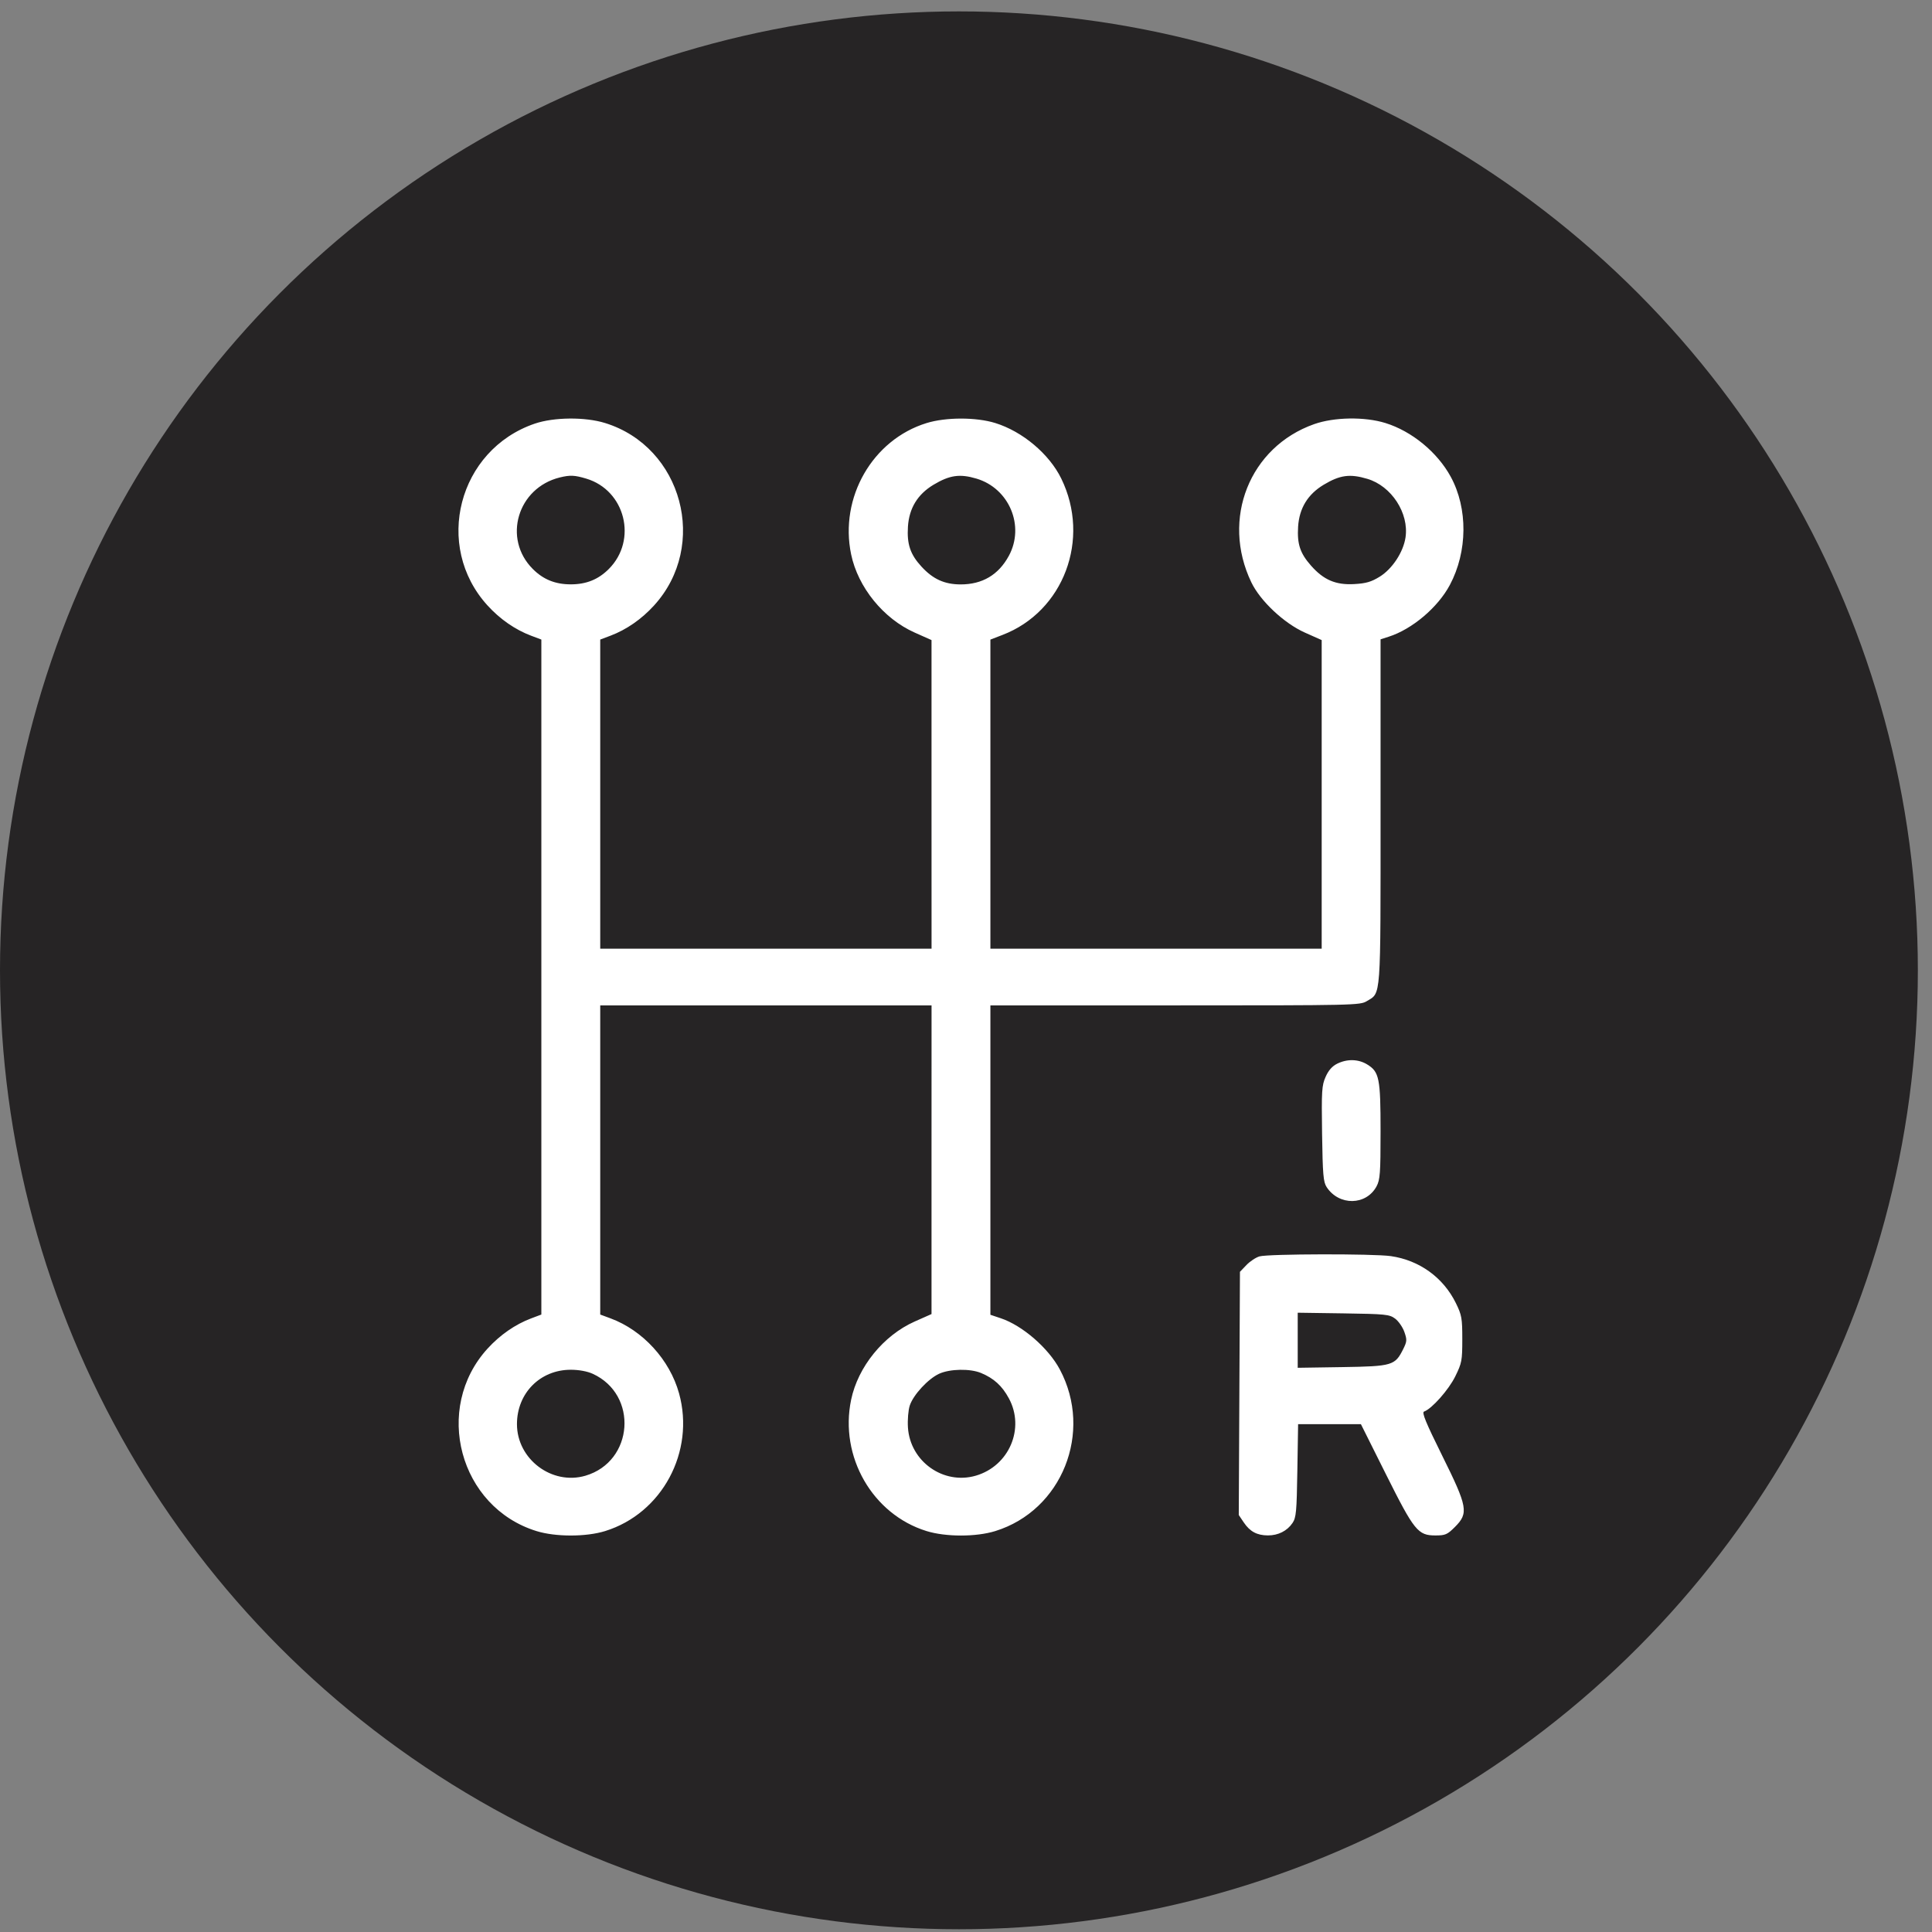
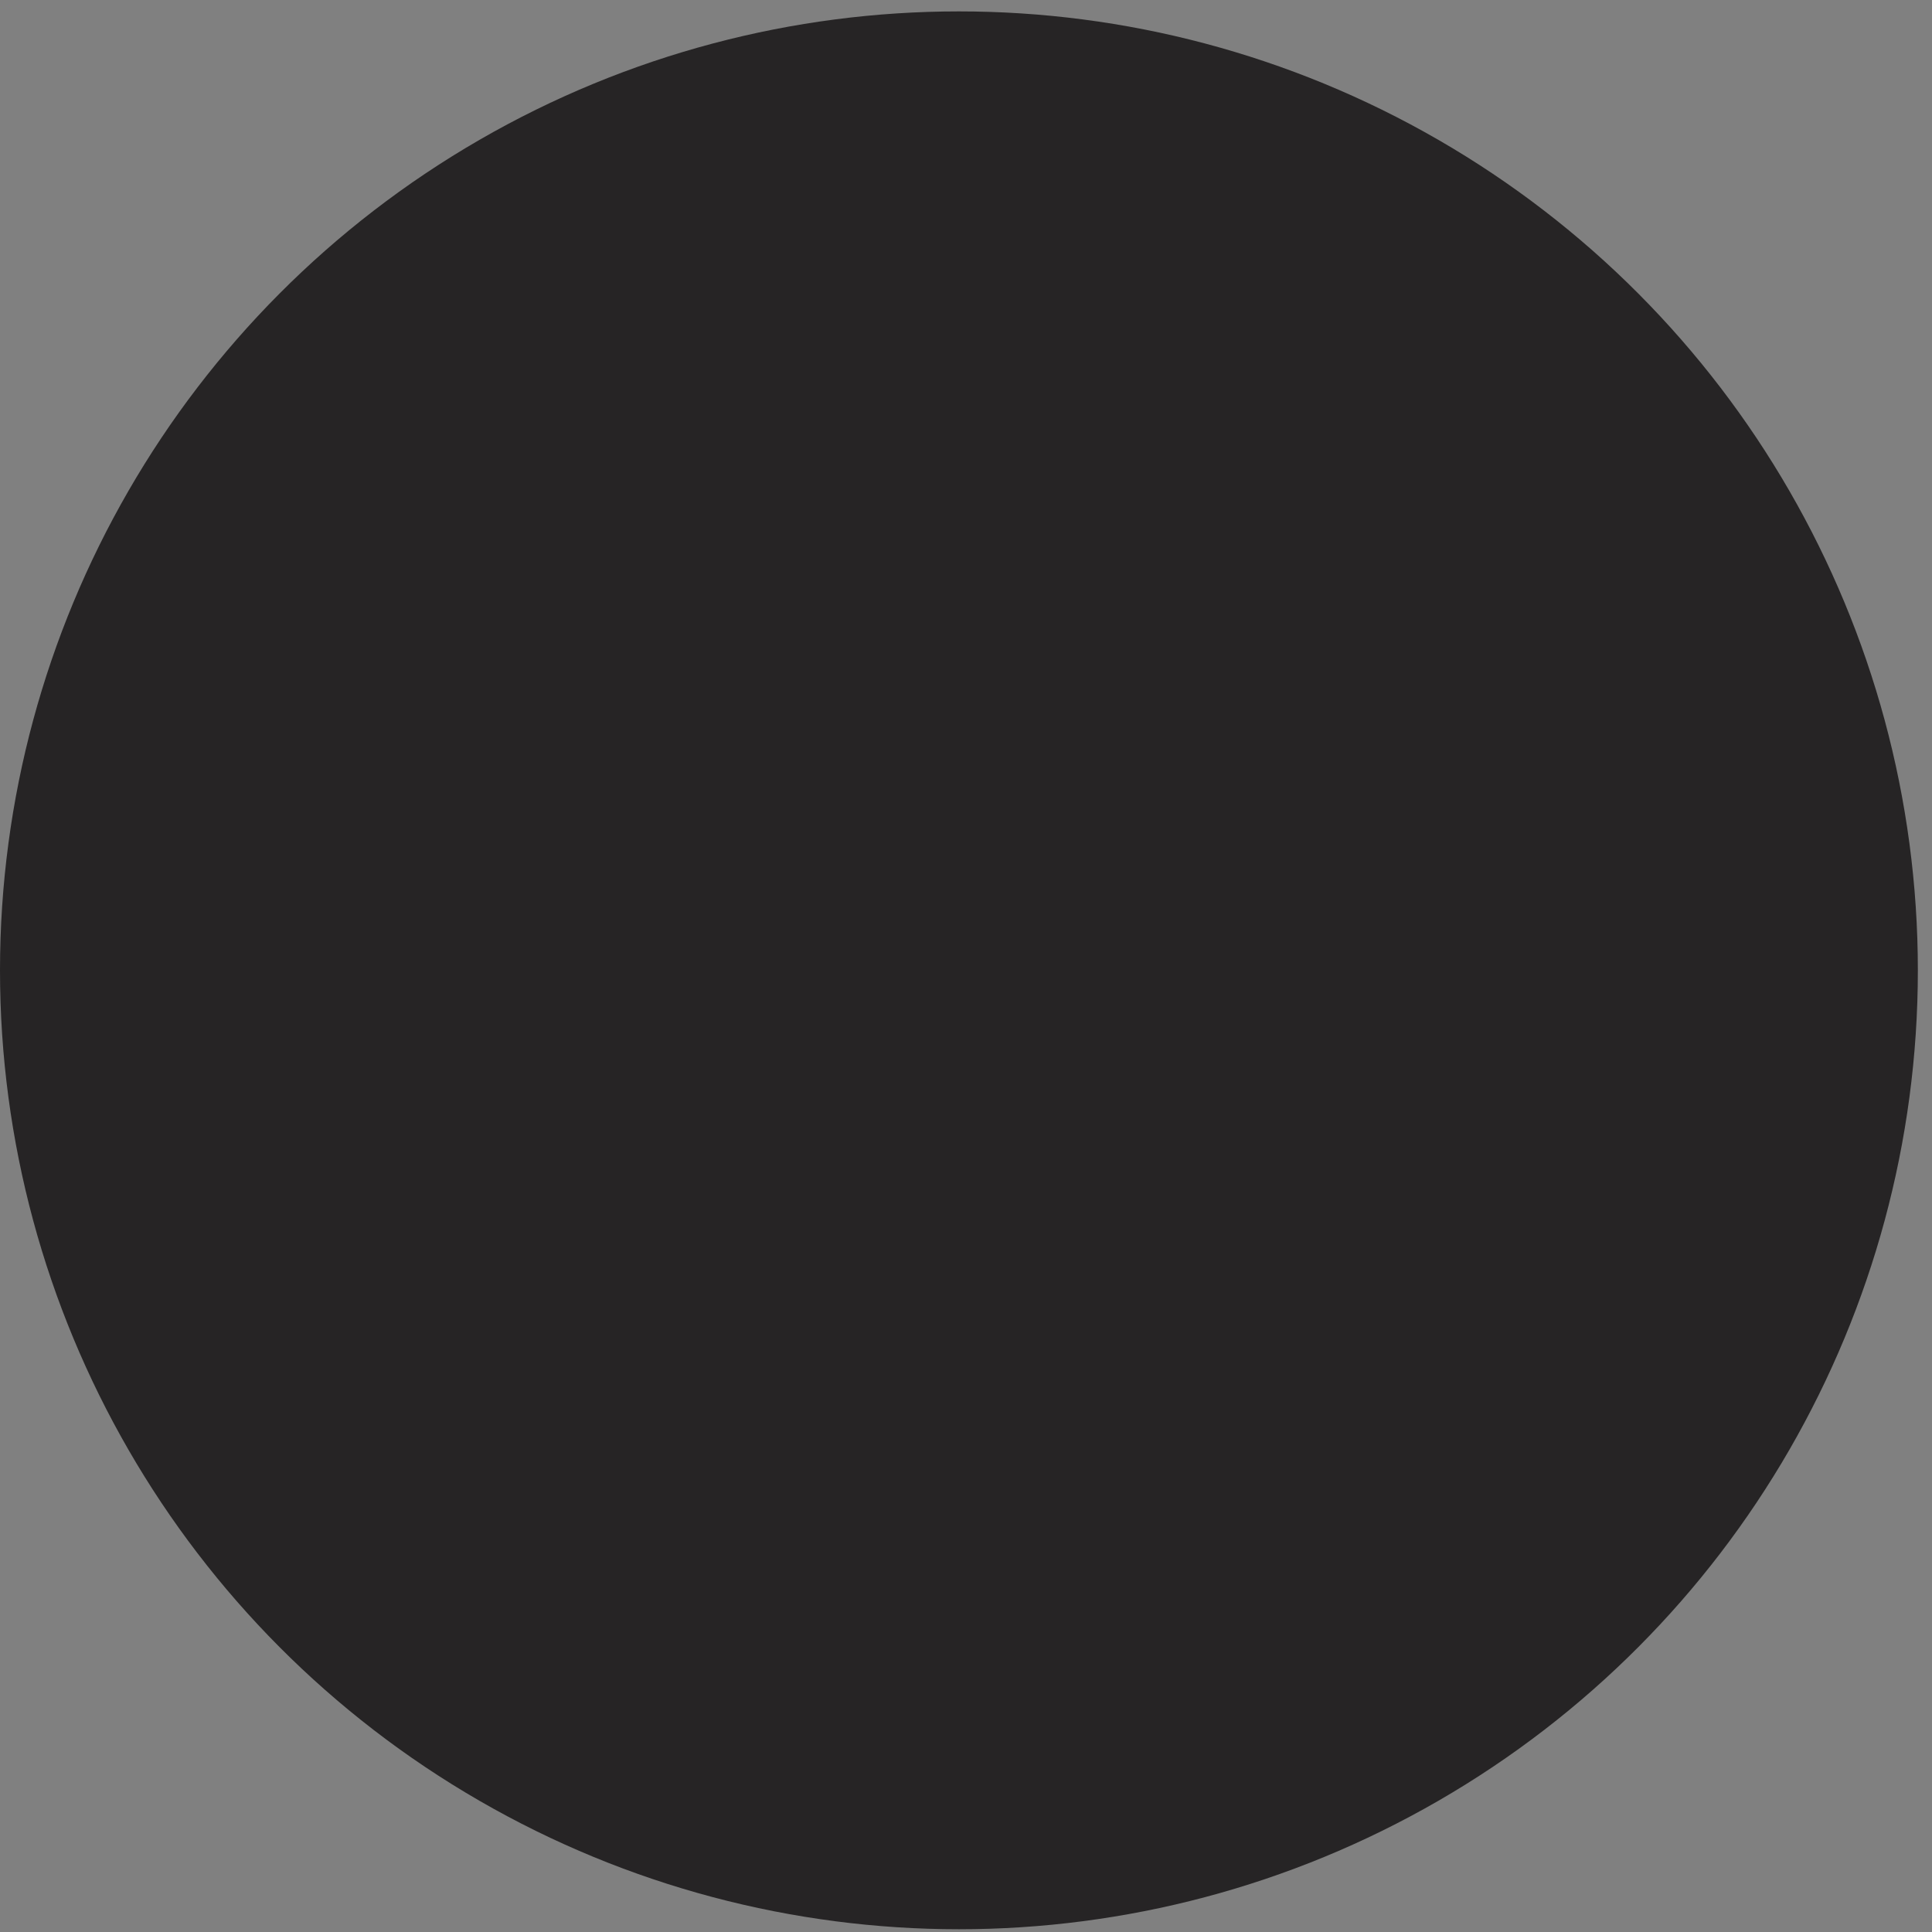
<svg xmlns="http://www.w3.org/2000/svg" width="59" height="59" viewBox="0 0 59 59" fill="none">
  <rect x="0" y="0" width="59" height="59" fill="#808080" stroke="none" />
  <circle cx="29.284" cy="29.632" r="29.284" fill="#262425" />
-   <path fill-rule="evenodd" clip-rule="evenodd" d="M16.331 12.937C13.994 13.735 13.231 16.674 14.89 18.492C15.27 18.909 15.732 19.229 16.216 19.412L16.532 19.531V29.838V40.144L16.216 40.263C15.732 40.446 15.27 40.767 14.89 41.183C13.219 43.014 14.028 46.029 16.385 46.757C16.968 46.937 17.895 46.937 18.477 46.757C20.218 46.219 21.231 44.333 20.737 42.55C20.453 41.526 19.632 40.627 18.646 40.261L18.33 40.144V35.424V30.704H23.389H28.448L28.447 35.416L28.447 40.129L27.931 40.358C26.979 40.782 26.201 41.74 25.992 42.746C25.63 44.48 26.644 46.246 28.295 46.756C28.883 46.938 29.807 46.938 30.392 46.757C32.431 46.127 33.387 43.738 32.366 41.822C32.018 41.167 31.221 40.477 30.561 40.257L30.245 40.151V35.428V30.704L35.886 30.703C41.364 30.703 41.534 30.699 41.74 30.573C42.18 30.305 42.16 30.59 42.16 24.784V19.524L42.409 19.444C43.125 19.215 43.91 18.551 44.276 17.864C44.819 16.844 44.83 15.529 44.304 14.561C43.896 13.81 43.115 13.168 42.307 12.918C41.673 12.722 40.743 12.737 40.133 12.952C38.159 13.649 37.285 15.849 38.213 17.782C38.486 18.352 39.214 19.035 39.846 19.317L40.362 19.547L40.362 24.259L40.362 28.972H35.304H30.245V24.252V19.532L30.614 19.39C32.482 18.675 33.313 16.463 32.409 14.614C32.042 13.863 31.224 13.175 30.392 12.918C29.807 12.737 28.883 12.738 28.295 12.92C26.644 13.43 25.63 15.195 25.992 16.929C26.201 17.935 26.979 18.893 27.931 19.317L28.447 19.547L28.447 24.259L28.448 28.972H23.389H18.33V24.252V19.531L18.646 19.412C19.13 19.229 19.592 18.909 19.972 18.492C21.646 16.658 20.839 13.648 18.477 12.918C17.867 12.729 16.916 12.738 16.331 12.937ZM17.902 14.616C19.095 14.972 19.475 16.492 18.592 17.376C18.271 17.697 17.904 17.845 17.431 17.845C16.958 17.845 16.591 17.697 16.271 17.376C15.344 16.449 15.803 14.897 17.098 14.58C17.409 14.504 17.548 14.51 17.902 14.616ZM29.82 14.616C30.821 14.914 31.303 16.064 30.808 16.975C30.492 17.557 29.996 17.849 29.332 17.847C28.84 17.845 28.491 17.685 28.14 17.303C27.798 16.93 27.693 16.62 27.727 16.083C27.763 15.52 28.022 15.096 28.507 14.804C29 14.509 29.309 14.464 29.82 14.616ZM41.756 14.623C42.493 14.841 43.033 15.671 42.922 16.413C42.855 16.862 42.518 17.374 42.134 17.611C41.876 17.77 41.716 17.817 41.355 17.837C40.791 17.869 40.42 17.71 40.034 17.271C39.701 16.893 39.609 16.612 39.642 16.083C39.678 15.52 39.937 15.096 40.422 14.804C40.921 14.505 41.223 14.464 41.756 14.623ZM40.836 32.483C40.682 32.559 40.569 32.688 40.482 32.885C40.365 33.148 40.355 33.31 40.374 34.623C40.393 35.872 40.412 36.097 40.513 36.251C40.892 36.83 41.722 36.817 42.038 36.228C42.145 36.028 42.16 35.828 42.16 34.549C42.16 32.923 42.121 32.731 41.748 32.504C41.481 32.341 41.14 32.333 40.836 32.483ZM38.463 38.368C38.352 38.4 38.172 38.519 38.063 38.633L37.866 38.839L37.848 42.552L37.83 46.266L37.983 46.493C38.171 46.772 38.386 46.887 38.718 46.889C39.034 46.89 39.306 46.753 39.471 46.51C39.583 46.344 39.599 46.166 39.619 44.908L39.642 43.492H40.601H41.56L42.321 45.015C43.19 46.753 43.301 46.89 43.837 46.89C44.138 46.89 44.199 46.863 44.431 46.631C44.854 46.208 44.821 46.023 44.04 44.449C43.542 43.444 43.414 43.133 43.488 43.107C43.724 43.024 44.239 42.444 44.44 42.035C44.642 41.625 44.656 41.552 44.656 40.896C44.656 40.256 44.639 40.161 44.461 39.797C44.077 39.014 43.348 38.486 42.475 38.36C41.947 38.283 38.731 38.29 38.463 38.368ZM42.604 40.268C42.708 40.345 42.834 40.527 42.886 40.673C42.971 40.915 42.968 40.963 42.853 41.196C42.602 41.701 42.523 41.725 40.99 41.749L39.63 41.77V40.929V40.088L41.023 40.108C42.315 40.127 42.43 40.139 42.604 40.268ZM18.098 41.952C19.499 42.589 19.354 44.633 17.878 45.066C16.855 45.365 15.787 44.561 15.787 43.491C15.787 42.545 16.495 41.83 17.431 41.83C17.676 41.83 17.934 41.877 18.098 41.952ZM29.96 41.929C30.352 42.093 30.601 42.319 30.808 42.701C31.308 43.62 30.818 44.768 29.799 45.065C28.809 45.352 27.793 44.63 27.727 43.592C27.712 43.359 27.737 43.061 27.783 42.922C27.891 42.595 28.344 42.106 28.68 41.952C29.01 41.801 29.628 41.79 29.96 41.929Z" fill="white" />
</svg>